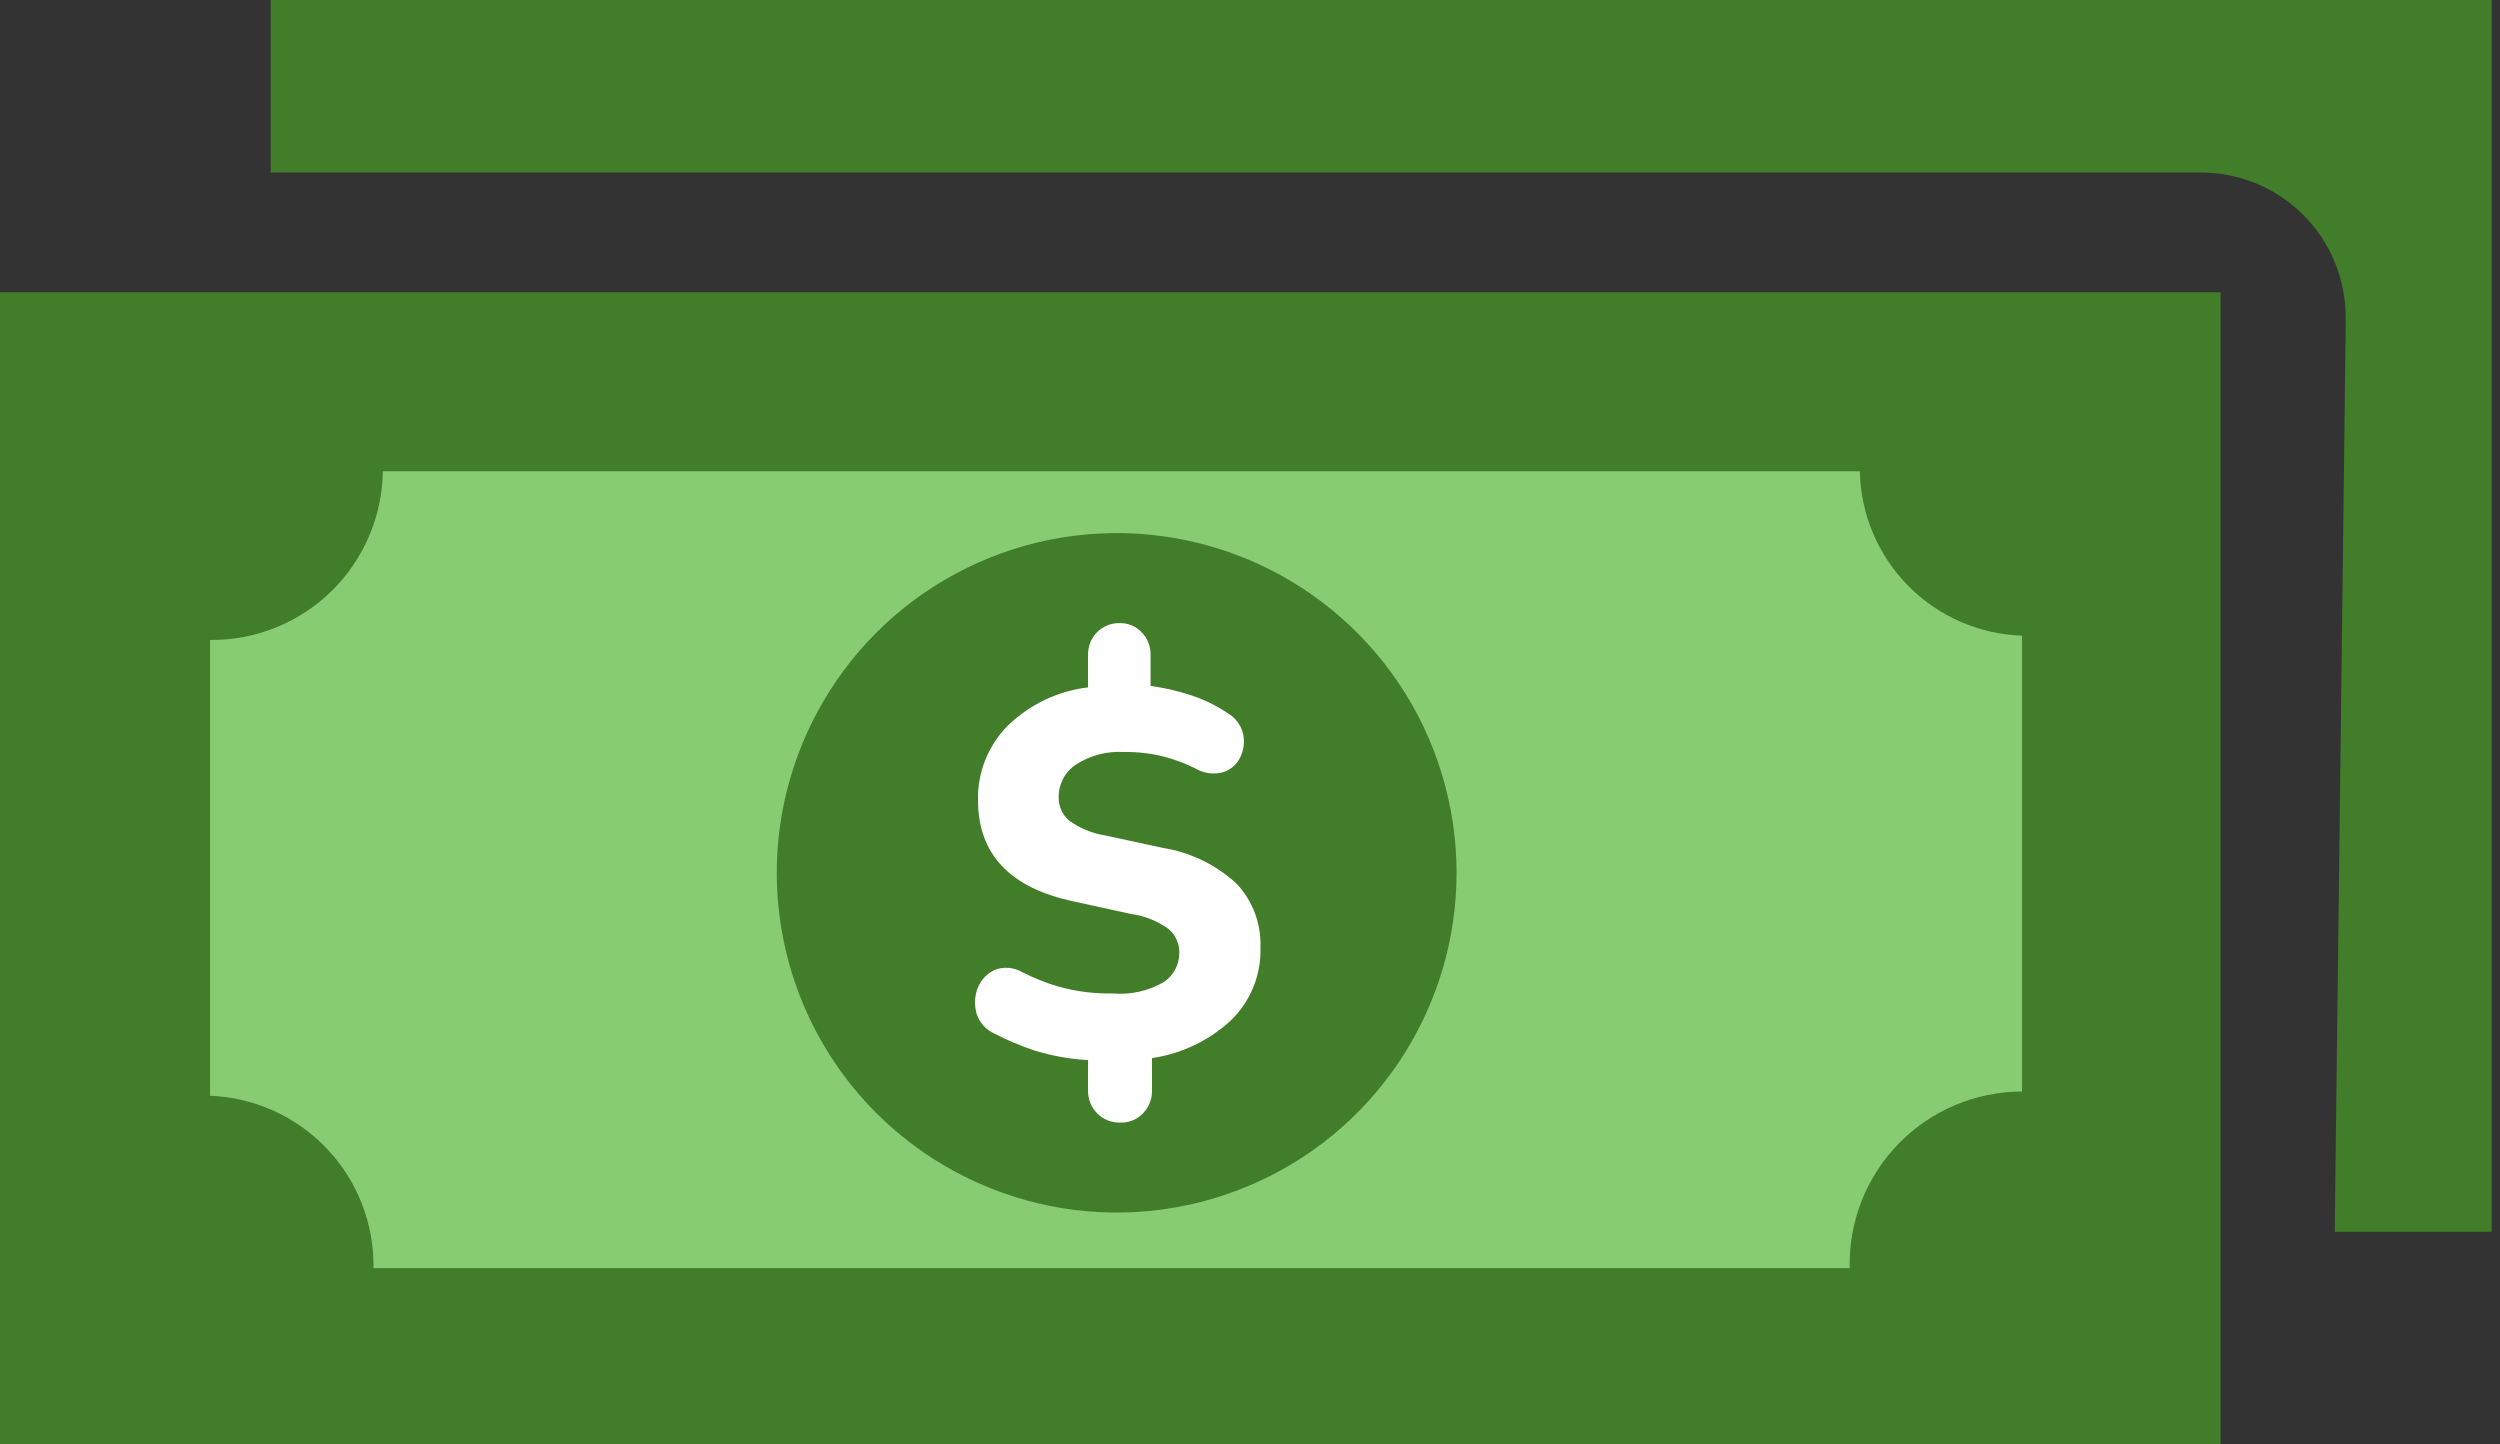
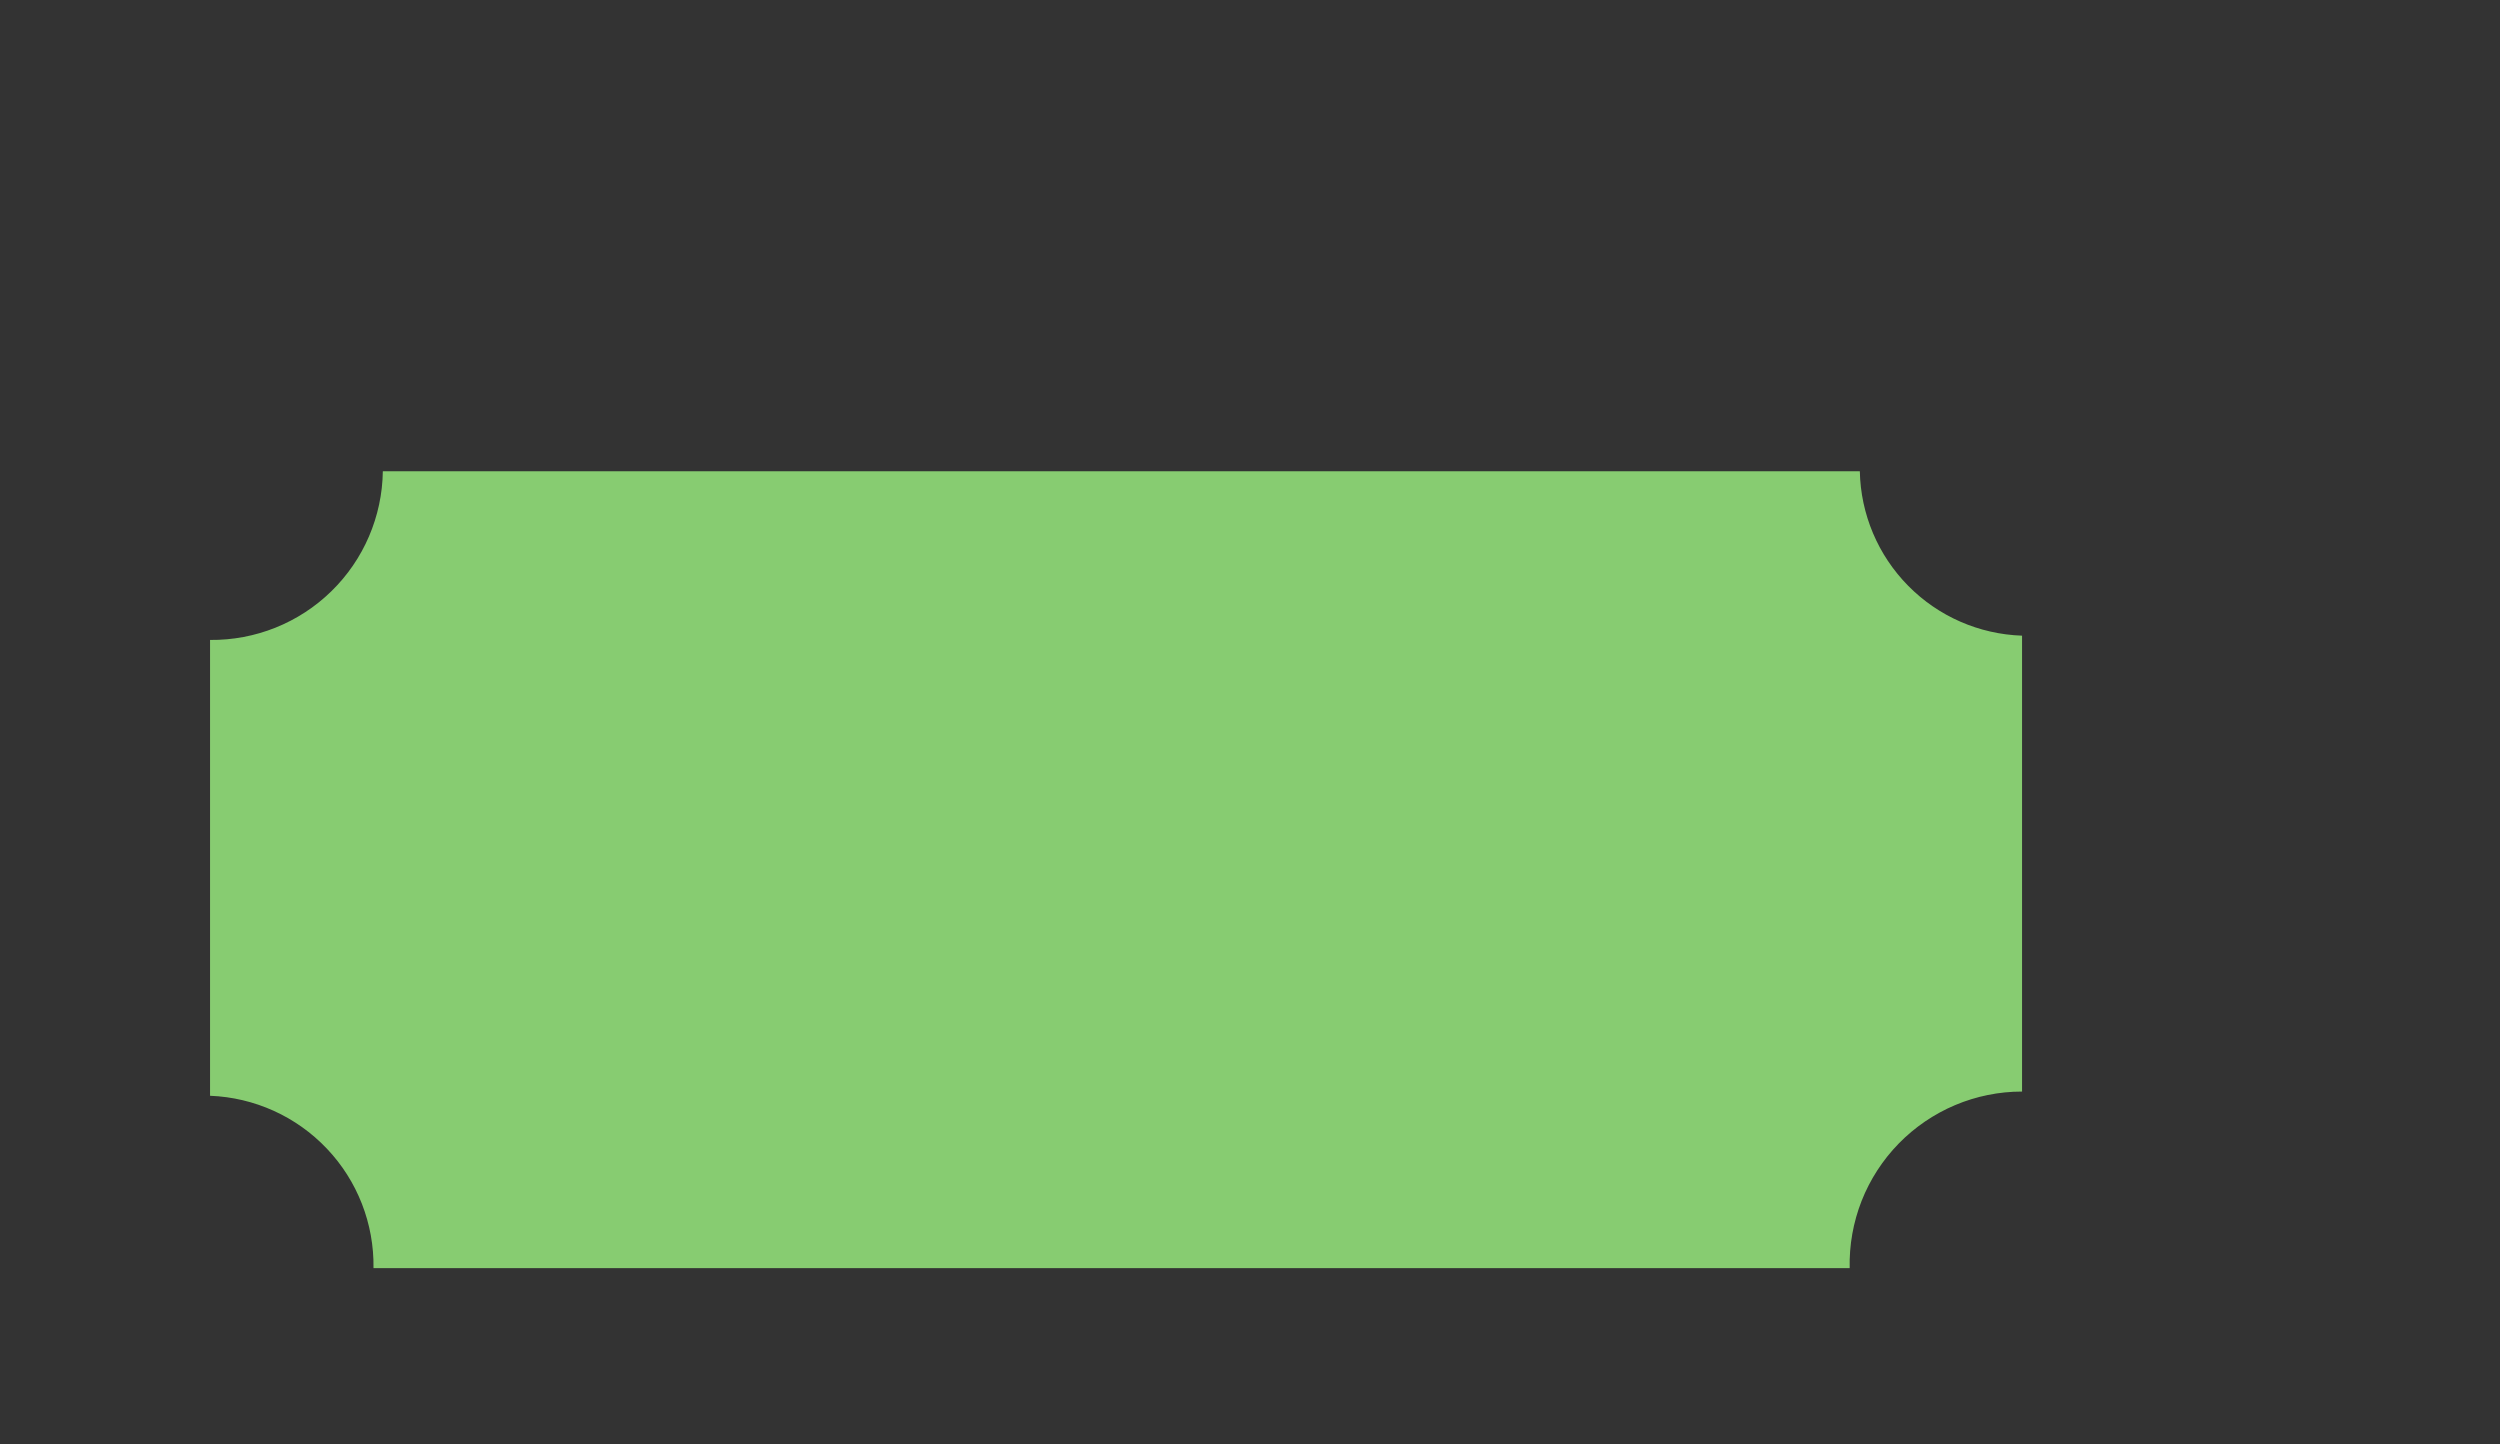
<svg xmlns="http://www.w3.org/2000/svg" width="45" height="26" viewBox="0 0 45 26" fill="none">
  <rect x="0" y="0" width="45" height="26" fill="#333333" stroke="none" />
-   <path fill-rule="evenodd" clip-rule="evenodd" d="M4.88 0H44.85V22.173H42.025L42.222 5.903V5.71C42.222 5.02 41.948 4.358 41.46 3.869C40.972 3.381 40.31 3.106 39.62 3.105H4.873V0H4.88ZM0 5.261H39.97V26H0V5.261Z" fill="#427D2A" />
  <path fill-rule="evenodd" clip-rule="evenodd" d="M33.477 8.483C33.492 9.256 33.804 9.994 34.347 10.544C34.89 11.095 35.624 11.416 36.397 11.442V19.648C35.983 19.648 35.573 19.731 35.192 19.892C34.811 20.053 34.466 20.288 34.177 20.584C33.888 20.88 33.661 21.231 33.509 21.616C33.358 22.001 33.285 22.412 33.294 22.826H6.723C6.735 22.027 6.434 21.255 5.884 20.676C5.334 20.096 4.58 19.755 3.781 19.724V11.519C4.596 11.527 5.381 11.213 5.964 10.643C6.547 10.074 6.88 9.297 6.891 8.483H33.477Z" fill="#87CC71" />
-   <path fill-rule="evenodd" clip-rule="evenodd" d="M14.702 12.836C15.271 11.768 16.143 10.893 17.21 10.322C18.276 9.75 19.488 9.507 20.692 9.624C21.896 9.741 23.039 10.212 23.975 10.978C24.912 11.744 25.6 12.771 25.952 13.928C26.305 15.085 26.307 16.32 25.957 17.478C25.607 18.636 24.922 19.664 23.988 20.433C23.053 21.201 21.912 21.675 20.708 21.796C19.504 21.916 18.292 21.676 17.224 21.107C16.515 20.73 15.887 20.217 15.376 19.597C14.866 18.977 14.482 18.262 14.248 17.494C14.014 16.726 13.933 15.919 14.011 15.12C14.089 14.32 14.324 13.544 14.702 12.836Z" fill="#427D2A" />
-   <path d="M20.155 20.206C20.08 20.207 20.005 20.193 19.936 20.165C19.866 20.137 19.803 20.095 19.75 20.041C19.697 19.988 19.655 19.925 19.627 19.856C19.599 19.786 19.584 19.712 19.585 19.637V19.082C19.256 19.064 18.93 19.005 18.614 18.907C18.371 18.826 18.134 18.726 17.907 18.608C17.829 18.574 17.759 18.524 17.702 18.462C17.646 18.398 17.603 18.324 17.578 18.243C17.535 18.09 17.542 17.928 17.6 17.78C17.657 17.638 17.765 17.524 17.903 17.459C17.985 17.427 18.072 17.414 18.16 17.422C18.247 17.43 18.331 17.457 18.407 17.502C18.609 17.605 18.82 17.689 19.038 17.754C19.361 17.846 19.695 17.889 20.031 17.882C20.353 17.91 20.675 17.837 20.954 17.674C21.039 17.615 21.109 17.537 21.157 17.445C21.204 17.354 21.229 17.252 21.228 17.148C21.229 17.068 21.213 16.989 21.18 16.916C21.148 16.843 21.099 16.777 21.038 16.725C20.838 16.579 20.605 16.485 20.359 16.452L19.323 16.225C18.177 15.982 17.604 15.374 17.604 14.401C17.599 14.152 17.644 13.905 17.737 13.675C17.83 13.444 17.968 13.235 18.144 13.058C18.536 12.678 19.043 12.437 19.585 12.373V11.781C19.584 11.707 19.598 11.633 19.625 11.565C19.653 11.496 19.694 11.433 19.746 11.38C19.799 11.326 19.863 11.284 19.933 11.256C20.004 11.227 20.079 11.214 20.155 11.216C20.228 11.214 20.301 11.228 20.369 11.256C20.437 11.284 20.498 11.327 20.549 11.38C20.601 11.433 20.642 11.496 20.67 11.565C20.697 11.633 20.711 11.707 20.71 11.781V12.347C20.958 12.38 21.202 12.436 21.44 12.515C21.672 12.591 21.894 12.699 22.097 12.836C22.165 12.875 22.224 12.928 22.272 12.99C22.32 13.053 22.354 13.124 22.374 13.201C22.407 13.341 22.392 13.489 22.33 13.62C22.301 13.685 22.258 13.743 22.206 13.791C22.153 13.838 22.091 13.875 22.024 13.898C21.938 13.922 21.848 13.929 21.759 13.917C21.67 13.905 21.585 13.875 21.509 13.828C21.331 13.741 21.145 13.671 20.954 13.62C20.716 13.56 20.47 13.532 20.224 13.536C19.921 13.518 19.621 13.597 19.366 13.763C19.27 13.826 19.191 13.913 19.137 14.015C19.083 14.117 19.055 14.231 19.056 14.346C19.054 14.425 19.069 14.504 19.101 14.576C19.132 14.649 19.179 14.714 19.239 14.766C19.43 14.906 19.651 14.998 19.885 15.036L20.932 15.262C21.429 15.342 21.891 15.567 22.261 15.908C22.404 16.061 22.515 16.242 22.589 16.438C22.662 16.635 22.696 16.844 22.688 17.054C22.696 17.299 22.652 17.544 22.559 17.772C22.466 17.999 22.326 18.205 22.148 18.375C21.755 18.735 21.263 18.969 20.735 19.046V19.637C20.737 19.711 20.723 19.785 20.696 19.854C20.668 19.923 20.627 19.985 20.575 20.038C20.524 20.092 20.463 20.135 20.395 20.164C20.327 20.193 20.254 20.207 20.18 20.206H20.155Z" fill="white" />
</svg>